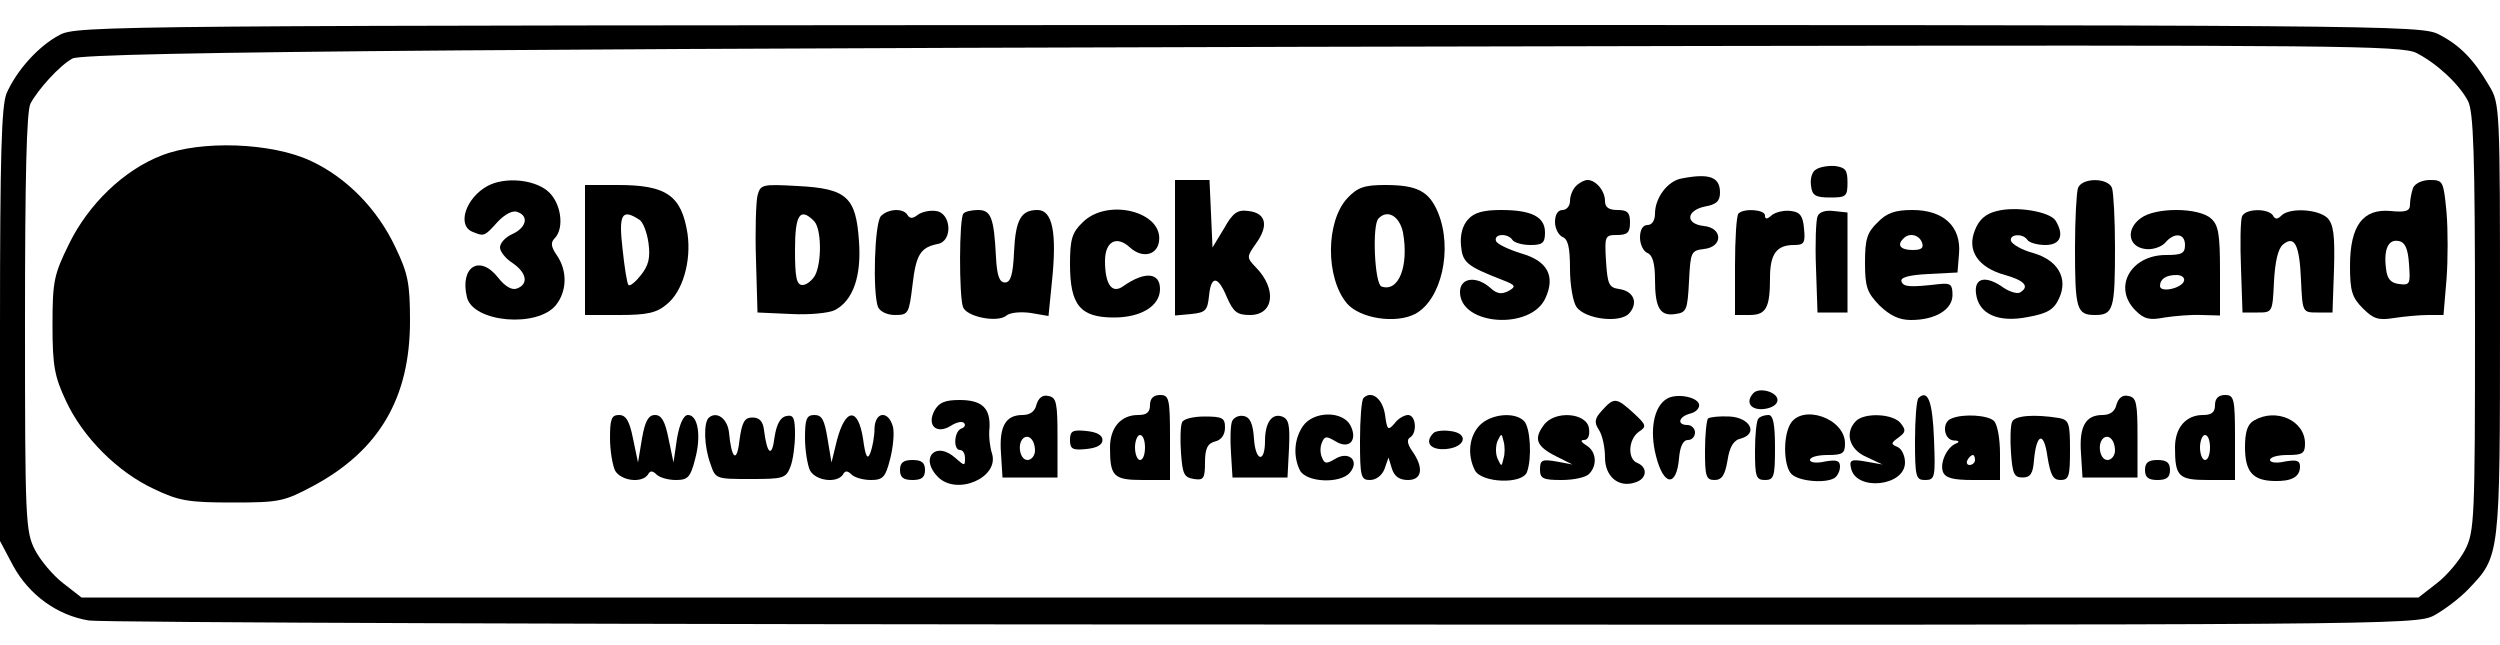
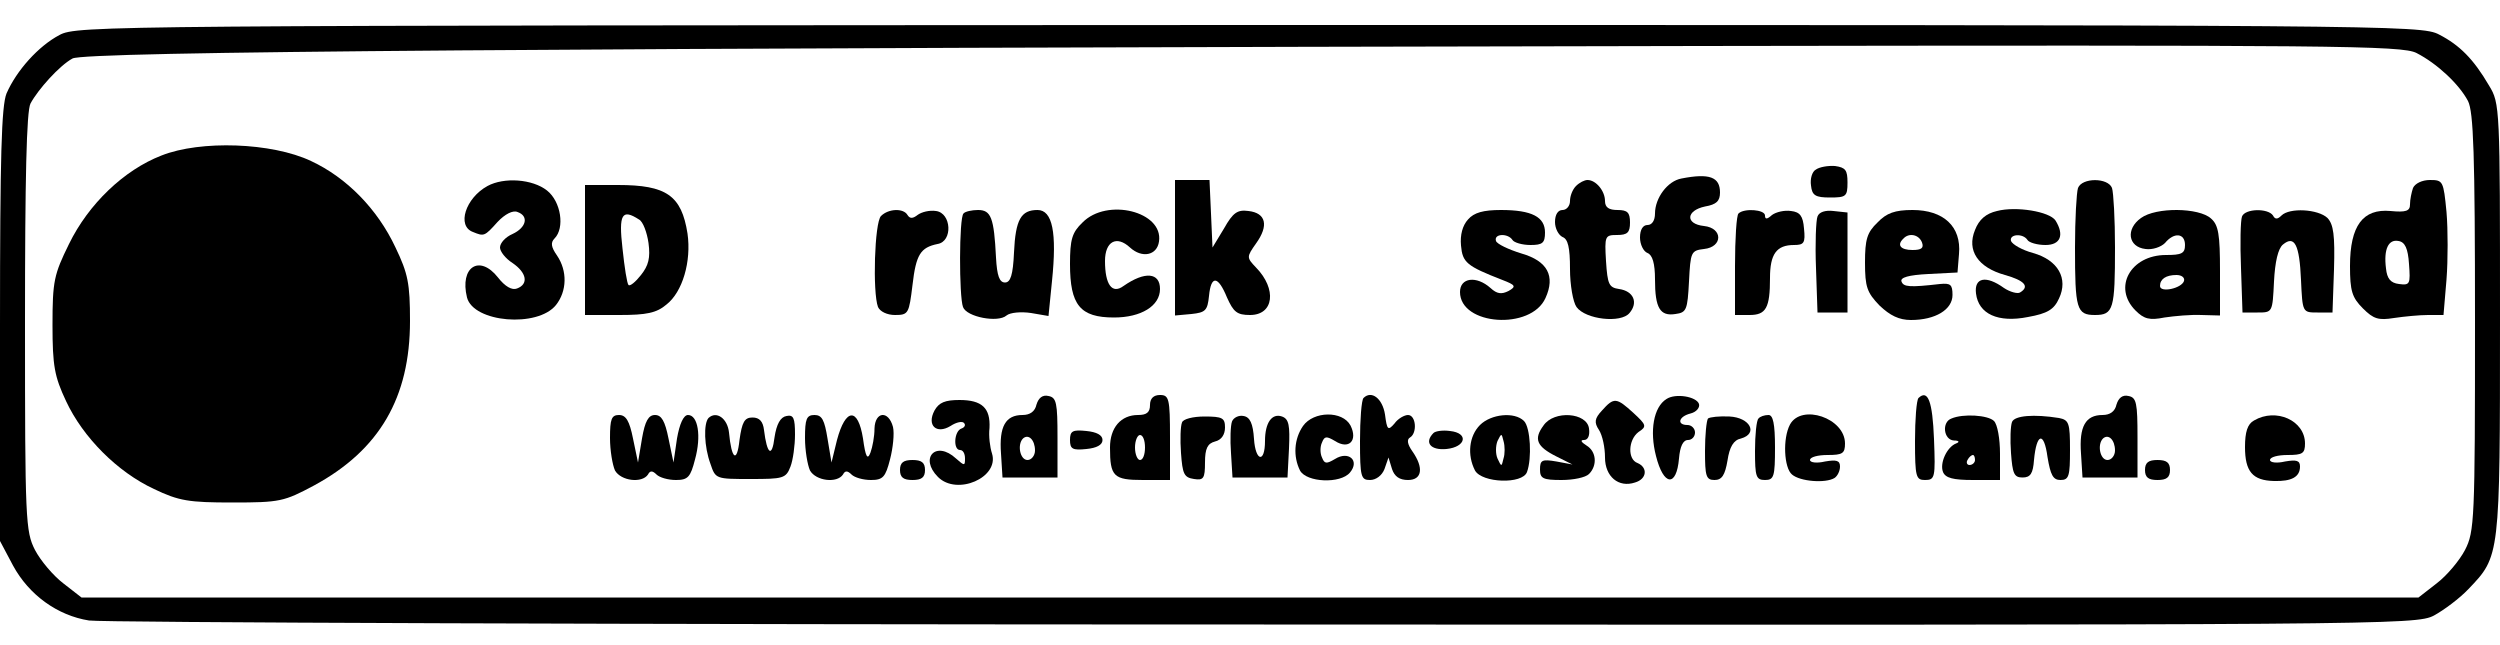
<svg xmlns="http://www.w3.org/2000/svg" version="1.0" width="500px" height="129px" viewBox="0 0 500 129" preserveAspectRatio="xMidYMid meet">
  <g transform="translate(0,129) scale(0.1,-0.1)" fill="#000000" stroke="none">
    <path d="M119 1220 c-42 -22 -86 -71 -106 -117 -10 -25 -13 -124 -13 -464 l0 -431 26 -49 c32 -59 89 -100 152 -110 26 -4 1083 -8 2350 -8 2249 -1 2304 -1 2340 18 20 11 51 34 69 53 63 66 63 63 63 539 0 425 0 432 -22 468 -31 53 -59 81 -100 102 -36 19 -96 19 -2380 19 -2290 -1 -2344 -1 -2379 -20z m4714 -36 c41 -21 85 -62 103 -96 11 -22 14 -104 14 -443 0 -395 -1 -418 -20 -455 -11 -21 -36 -51 -57 -67 l-36 -28 -2337 0 -2337 0 -36 28 c-21 16 -46 46 -57 67 -19 37 -20 60 -20 455 0 288 3 423 11 438 15 28 58 76 84 90 23 14 965 21 3253 25 1274 2 1406 1 1435 -14z" />
    <path d="M323 979 c-75 -29 -146 -97 -185 -177 -30 -61 -33 -74 -33 -162 0 -82 4 -103 27 -152 34 -73 103 -142 176 -176 50 -24 70 -27 157 -27 95 0 103 2 163 34 131 71 192 176 192 329 0 75 -4 95 -29 147 -36 77 -98 140 -169 173 -78 37 -221 42 -299 11z" />
    <path d="M3632 951 c-8 -4 -12 -19 -10 -32 2 -20 9 -24 38 -24 32 0 35 2 35 30 0 25 -4 30 -25 33 -14 1 -31 -2 -38 -7z" />
    <path d="M3363 933 c-28 -5 -53 -39 -53 -70 0 -14 -6 -23 -15 -23 -9 0 -15 -9 -15 -25 0 -14 7 -28 15 -31 10 -4 15 -21 15 -53 0 -57 10 -74 41 -69 22 3 24 8 27 65 3 59 4 62 30 65 38 4 38 42 0 46 -38 4 -36 31 2 39 23 4 30 11 30 28 0 31 -21 39 -77 28z" />
    <path d="M975 918 c-44 -24 -62 -80 -29 -92 22 -9 23 -9 49 20 15 16 31 24 40 20 23 -8 18 -31 -10 -44 -14 -6 -25 -18 -25 -27 0 -8 11 -22 25 -31 28 -19 33 -42 9 -51 -10 -4 -24 4 -38 22 -37 47 -77 21 -62 -40 13 -50 141 -61 178 -15 22 28 23 68 2 99 -12 17 -13 26 -5 34 21 21 13 74 -15 96 -29 23 -86 27 -119 9z" />
    <path d="M2350 794 l0 -135 33 3 c28 3 32 7 35 36 4 42 18 41 36 -3 13 -29 20 -35 46 -35 48 0 54 52 12 95 -19 20 -19 21 0 48 26 36 20 61 -15 65 -22 3 -31 -3 -49 -35 l-23 -38 -3 68 -3 67 -34 0 -35 0 0 -136z" />
    <path d="M3152 918 c-7 -7 -12 -20 -12 -30 0 -10 -7 -18 -15 -18 -9 0 -15 -9 -15 -24 0 -13 7 -26 15 -30 11 -4 15 -21 15 -64 0 -32 6 -66 13 -76 18 -25 89 -33 106 -12 18 21 8 44 -21 48 -20 3 -23 9 -26 56 -3 50 -2 52 22 52 21 0 26 5 26 25 0 20 -5 25 -25 25 -17 0 -25 5 -25 18 0 20 -18 42 -35 42 -6 0 -16 -5 -23 -12z" />
    <path d="M4156 914 c-3 -9 -6 -62 -6 -119 0 -123 3 -135 40 -135 37 0 40 12 40 135 0 57 -3 110 -6 119 -8 21 -60 21 -68 0z" />
    <path d="M4826 914 c-3 -9 -6 -23 -6 -33 0 -13 -8 -16 -39 -13 -55 5 -81 -29 -81 -110 0 -50 4 -63 26 -85 21 -21 31 -24 62 -19 20 3 51 6 68 6 l31 0 6 71 c3 39 3 100 0 135 -6 62 -7 64 -33 64 -16 0 -30 -7 -34 -16z m-8 -152 c3 -40 2 -43 -20 -40 -17 2 -24 11 -26 31 -5 39 5 59 25 55 13 -2 19 -15 21 -46z" />
    <path d="M1170 790 l0 -130 69 0 c54 0 74 4 94 21 32 25 50 86 42 142 -12 76 -42 97 -139 97 l-66 0 0 -130z m108 61 c8 -4 16 -26 19 -47 4 -30 0 -45 -15 -64 -11 -14 -22 -23 -25 -20 -3 3 -8 35 -12 73 -8 69 -1 80 33 58z" />
-     <path d="M1515 899 c-3 -13 -5 -71 -3 -129 l3 -105 67 -3 c37 -2 77 2 88 8 36 19 53 67 48 137 -6 89 -24 106 -123 111 -71 4 -74 3 -80 -19z m113 -51 c15 -15 16 -82 2 -109 -6 -10 -17 -19 -25 -19 -12 0 -15 15 -15 70 0 71 10 86 38 58z" />
-     <path d="M2695 894 c-44 -47 -44 -160 -1 -211 26 -30 97 -41 136 -21 53 28 76 130 46 203 -18 43 -42 55 -106 55 -42 0 -55 -5 -75 -26z m111 -69 c12 -68 -9 -120 -43 -108 -14 5 -19 124 -6 136 18 19 42 5 49 -28z" />
    <path d="M3994 868 c-22 -5 -36 -17 -44 -38 -17 -41 6 -75 60 -90 39 -11 50 -23 30 -35 -5 -3 -20 1 -32 9 -36 26 -60 21 -56 -11 5 -41 44 -59 104 -47 39 7 52 15 62 37 19 40 -2 77 -52 91 -22 6 -41 17 -44 24 -4 14 24 16 33 2 3 -5 19 -10 36 -10 30 0 38 20 20 49 -12 18 -79 29 -117 19z" />
    <path d="M1762 858 c-13 -13 -17 -153 -6 -182 4 -9 18 -16 34 -16 27 0 28 3 35 60 7 61 16 75 50 82 31 5 28 62 -3 66 -13 2 -29 -2 -37 -8 -9 -7 -15 -8 -20 0 -8 14 -38 13 -53 -2z" />
    <path d="M1927 863 c-9 -8 -9 -166 -1 -187 7 -20 70 -32 87 -17 7 6 29 8 49 5 l35 -6 7 70 c10 97 1 142 -29 142 -33 0 -44 -19 -47 -85 -2 -45 -7 -60 -18 -60 -11 0 -16 13 -18 50 -4 80 -10 95 -36 95 -12 0 -26 -3 -29 -7z" />
    <path d="M2165 845 c-21 -20 -25 -34 -25 -83 0 -82 20 -107 88 -107 54 0 92 23 92 57 0 33 -30 36 -73 6 -23 -17 -37 3 -37 50 0 39 23 52 50 27 24 -22 54 -16 58 12 9 60 -104 88 -153 38z" />
    <path d="M2936 851 c-11 -12 -16 -31 -14 -52 3 -34 11 -41 83 -69 26 -10 28 -13 12 -22 -14 -7 -23 -6 -36 6 -28 25 -61 21 -61 -8 0 -67 142 -77 171 -12 20 44 4 74 -48 89 -26 8 -49 19 -51 25 -5 15 24 16 33 2 3 -5 19 -10 36 -10 24 0 29 4 29 25 0 31 -26 45 -88 45 -35 0 -54 -5 -66 -19z" />
    <path d="M3477 863 c-4 -3 -7 -51 -7 -105 l0 -98 29 0 c33 0 41 14 41 74 0 48 13 66 48 66 20 0 23 4 20 33 -2 25 -8 33 -26 35 -13 2 -30 -2 -38 -8 -10 -9 -14 -9 -14 -1 0 12 -42 15 -53 4z" />
    <path d="M3635 857 c-3 -7 -5 -54 -3 -103 l3 -89 30 0 30 0 0 100 0 100 -28 3 c-16 2 -29 -2 -32 -11z" />
    <path d="M3755 845 c-21 -20 -25 -34 -25 -80 0 -49 4 -60 29 -86 21 -20 39 -29 63 -29 49 0 83 21 83 50 0 21 -4 24 -25 22 -61 -7 -73 -6 -77 5 -3 8 14 13 54 15 l58 3 3 37 c5 55 -31 88 -93 88 -35 0 -52 -6 -70 -25z m89 -40 c4 -11 -1 -15 -19 -15 -24 0 -32 10 -18 23 11 12 31 8 37 -8z" />
    <path d="M4282 854 c-31 -22 -26 -58 9 -62 14 -2 31 4 39 12 18 22 40 20 40 -4 0 -17 -7 -20 -38 -20 -71 0 -107 -65 -61 -111 17 -17 28 -20 58 -14 20 3 53 6 74 5 l37 -1 0 89 c0 73 -3 92 -18 105 -24 22 -110 23 -140 1z m86 -126 c-5 -15 -48 -24 -48 -10 0 14 12 22 33 22 10 0 17 -5 15 -12z" />
    <path d="M4484 857 c-3 -8 -4 -54 -2 -103 l3 -89 30 0 c30 0 30 0 33 62 2 39 8 66 18 74 23 19 33 0 36 -71 3 -65 3 -65 33 -65 l30 0 3 86 c2 69 -1 90 -13 103 -19 18 -76 21 -92 5 -8 -8 -13 -8 -17 0 -10 15 -56 14 -62 -2z" />
-     <path d="M3507 504 c-17 -18 -6 -35 21 -32 16 2 27 9 27 18 0 16 -36 26 -48 14z" />
    <path d="M2073 481 c-3 -14 -13 -21 -28 -21 -34 0 -47 -23 -43 -77 l3 -48 55 0 55 0 0 80 c0 69 -2 80 -18 83 -12 3 -20 -4 -24 -17z m-3 -92 c0 -10 -7 -19 -15 -19 -15 0 -21 31 -9 43 11 10 24 -3 24 -24z" />
    <path d="M2300 480 c0 -15 -7 -20 -24 -20 -34 0 -56 -25 -56 -65 0 -58 7 -65 66 -65 l54 0 0 85 c0 78 -2 85 -20 85 -13 0 -20 -7 -20 -20z m-10 -85 c0 -14 -4 -25 -10 -25 -5 0 -10 11 -10 25 0 14 5 25 10 25 6 0 10 -11 10 -25z" />
    <path d="M2727 494 c-4 -4 -7 -43 -7 -86 0 -72 2 -78 20 -78 12 0 24 9 29 22 l8 23 7 -23 c5 -15 15 -22 32 -22 28 0 32 24 9 57 -10 14 -12 24 -5 28 15 9 12 45 -4 45 -7 0 -20 -7 -27 -17 -13 -15 -15 -13 -19 18 -5 32 -27 49 -43 33z" />
    <path d="M3333 492 c-26 -16 -34 -64 -21 -114 15 -60 41 -63 46 -5 2 24 8 37 18 37 8 0 14 7 14 15 0 8 -7 15 -15 15 -22 0 -18 17 6 23 12 3 19 12 17 19 -5 15 -47 22 -65 10z" />
    <path d="M3837 494 c-4 -4 -7 -43 -7 -86 0 -72 2 -78 20 -78 20 0 21 5 18 82 -3 75 -12 100 -31 82z" />
    <path d="M4233 481 c-3 -14 -13 -21 -28 -21 -34 0 -47 -23 -43 -77 l3 -48 55 0 55 0 0 80 c0 69 -2 80 -18 83 -12 3 -20 -4 -24 -17z m-3 -92 c0 -10 -7 -19 -15 -19 -15 0 -21 31 -9 43 11 10 24 -3 24 -24z" />
-     <path d="M4430 480 c0 -15 -7 -20 -24 -20 -34 0 -56 -25 -56 -65 0 -58 7 -65 66 -65 l54 0 0 85 c0 78 -2 85 -20 85 -13 0 -20 -7 -20 -20z m-10 -85 c0 -14 -4 -25 -10 -25 -5 0 -10 11 -10 25 0 14 5 25 10 25 6 0 10 -11 10 -25z" />
    <path d="M1869 469 c-16 -30 4 -48 32 -31 12 8 24 10 27 6 4 -4 1 -9 -5 -11 -15 -5 -17 -43 -3 -43 6 0 10 -7 10 -17 0 -15 -1 -15 -18 0 -40 37 -74 1 -36 -37 38 -38 123 -1 108 47 -4 12 -7 35 -5 51 2 40 -15 56 -60 56 -29 0 -41 -5 -50 -21z" />
    <path d="M3204 469 c-15 -16 -16 -24 -6 -39 7 -11 12 -35 12 -55 0 -38 27 -61 60 -50 24 7 26 30 5 39 -20 7 -19 46 2 62 17 11 16 14 -10 38 -34 31 -39 32 -63 5z" />
    <path d="M1220 414 c0 -25 5 -54 10 -65 12 -21 54 -26 66 -8 4 8 9 8 17 0 6 -6 23 -11 39 -11 24 0 29 6 38 41 13 47 6 89 -14 89 -9 0 -17 -18 -22 -47 l-7 -48 -10 48 c-7 35 -14 47 -27 47 -13 0 -20 -12 -26 -47 l-8 -48 -10 48 c-7 35 -14 47 -28 47 -15 0 -18 -8 -18 -46z" />
-     <path d="M1417 454 c-10 -11 -9 -57 4 -92 10 -30 11 -30 80 -30 65 0 71 1 80 25 5 13 9 42 9 64 0 33 -3 40 -17 37 -12 -2 -20 -16 -24 -43 -5 -41 -15 -34 -21 15 -2 17 -9 25 -23 25 -16 0 -21 -9 -26 -45 -5 -47 -16 -39 -21 15 -3 28 -25 44 -41 29z" />
+     <path d="M1417 454 c-10 -11 -9 -57 4 -92 10 -30 11 -30 80 -30 65 0 71 1 80 25 5 13 9 42 9 64 0 33 -3 40 -17 37 -12 -2 -20 -16 -24 -43 -5 -41 -15 -34 -21 15 -2 17 -9 25 -23 25 -16 0 -21 -9 -26 -45 -5 -47 -16 -39 -21 15 -3 28 -25 44 -41 29" />
    <path d="M1610 414 c0 -25 5 -54 10 -65 12 -21 54 -26 66 -8 4 8 9 8 17 0 6 -6 23 -11 39 -11 24 0 29 6 38 41 6 23 9 52 6 65 -9 34 -36 31 -37 -3 0 -16 -4 -37 -8 -48 -6 -16 -10 -9 -15 28 -10 63 -35 61 -52 -3 l-11 -45 -8 48 c-6 37 -11 47 -26 47 -16 0 -19 -8 -19 -46z" />
    <path d="M2364 445 c-3 -7 -4 -34 -2 -61 3 -42 6 -49 26 -52 19 -3 22 1 22 33 0 28 5 38 20 42 13 3 20 14 20 28 0 19 -5 22 -41 22 -23 0 -43 -5 -45 -12z" />
    <path d="M2464 447 c-3 -8 -4 -36 -2 -63 l3 -49 55 0 55 0 3 58 c2 46 0 59 -14 64 -20 7 -34 -12 -34 -49 0 -45 -19 -41 -22 4 -2 31 -8 44 -21 46 -9 2 -20 -3 -23 -11z" />
    <path d="M2606 438 c-18 -26 -20 -61 -6 -89 13 -24 81 -27 100 -4 20 24 -3 44 -30 27 -17 -10 -21 -10 -26 3 -4 8 -4 22 0 30 5 13 9 13 26 3 28 -18 46 1 31 31 -16 30 -74 29 -95 -1z" />
    <path d="M2960 440 c-22 -22 -26 -60 -10 -91 14 -25 95 -28 104 -3 10 27 7 89 -6 102 -19 19 -66 14 -88 -8z m47 -67 c-4 -17 -4 -17 -12 0 -4 9 -4 25 0 35 8 16 8 16 12 0 3 -10 3 -26 0 -35z" />
    <path d="M3087 439 c-20 -27 -14 -42 26 -62 l32 -16 -32 6 c-29 5 -33 3 -33 -16 0 -18 6 -21 43 -21 24 0 48 5 55 12 17 17 15 45 -5 57 -11 7 -13 11 -5 11 8 0 12 9 10 23 -4 32 -70 37 -91 6z" />
    <path d="M3416 453 c-3 -4 -6 -33 -6 -65 0 -50 2 -58 19 -58 15 0 21 10 26 39 4 27 12 41 27 44 35 10 18 42 -23 44 -20 1 -39 -1 -43 -4z" />
    <path d="M3517 453 c-4 -3 -7 -33 -7 -65 0 -51 2 -58 20 -58 18 0 20 7 20 65 0 48 -4 65 -13 65 -8 0 -17 -3 -20 -7z" />
    <path d="M3580 441 c-15 -28 -12 -87 4 -100 16 -14 67 -18 85 -7 6 4 11 14 11 23 0 12 -7 14 -30 10 -17 -4 -30 -2 -30 3 0 6 16 10 35 10 30 0 35 3 35 23 0 51 -87 80 -110 38z" />
-     <path d="M3712 448 c-23 -23 -14 -57 21 -72 l32 -15 -34 6 c-28 5 -33 3 -29 -13 9 -47 108 -37 108 11 0 14 -7 28 -15 31 -14 6 -13 8 2 19 15 11 15 15 4 29 -16 19 -72 21 -89 4z" />
    <path d="M3903 453 c-20 -7 -16 -43 5 -44 10 0 12 -3 4 -6 -18 -7 -33 -39 -26 -57 5 -12 20 -16 60 -16 l54 0 0 53 c0 29 -5 58 -12 65 -12 12 -62 15 -85 5z m47 -83 c0 -5 -5 -10 -11 -10 -5 0 -7 5 -4 10 3 6 8 10 11 10 2 0 4 -4 4 -10z" />
    <path d="M4024 446 c-3 -8 -4 -35 -2 -62 3 -41 6 -49 23 -49 16 0 21 8 23 35 5 54 20 58 27 6 6 -36 11 -46 26 -46 17 0 19 8 19 60 0 54 -2 60 -22 64 -50 8 -89 5 -94 -8z" />
    <path d="M4508 449 c-13 -7 -18 -23 -18 -53 0 -49 15 -67 58 -68 35 -1 52 8 52 29 0 12 -7 14 -30 10 -17 -4 -30 -2 -30 3 0 6 16 10 35 10 30 0 35 3 35 23 0 46 -58 72 -102 46z" />
    <path d="M2140 410 c0 -18 5 -21 33 -18 20 2 32 8 32 18 0 10 -12 16 -32 18 -28 3 -33 0 -33 -18z" />
    <path d="M2867 424 c-19 -19 -6 -35 26 -32 39 4 45 32 7 36 -14 2 -29 0 -33 -4z" />
    <path d="M1800 350 c0 -15 7 -20 25 -20 18 0 25 5 25 20 0 15 -7 20 -25 20 -18 0 -25 -5 -25 -20z" />
    <path d="M4290 350 c0 -15 7 -20 25 -20 18 0 25 5 25 20 0 15 -7 20 -25 20 -18 0 -25 -5 -25 -20z" />
  </g>
</svg>